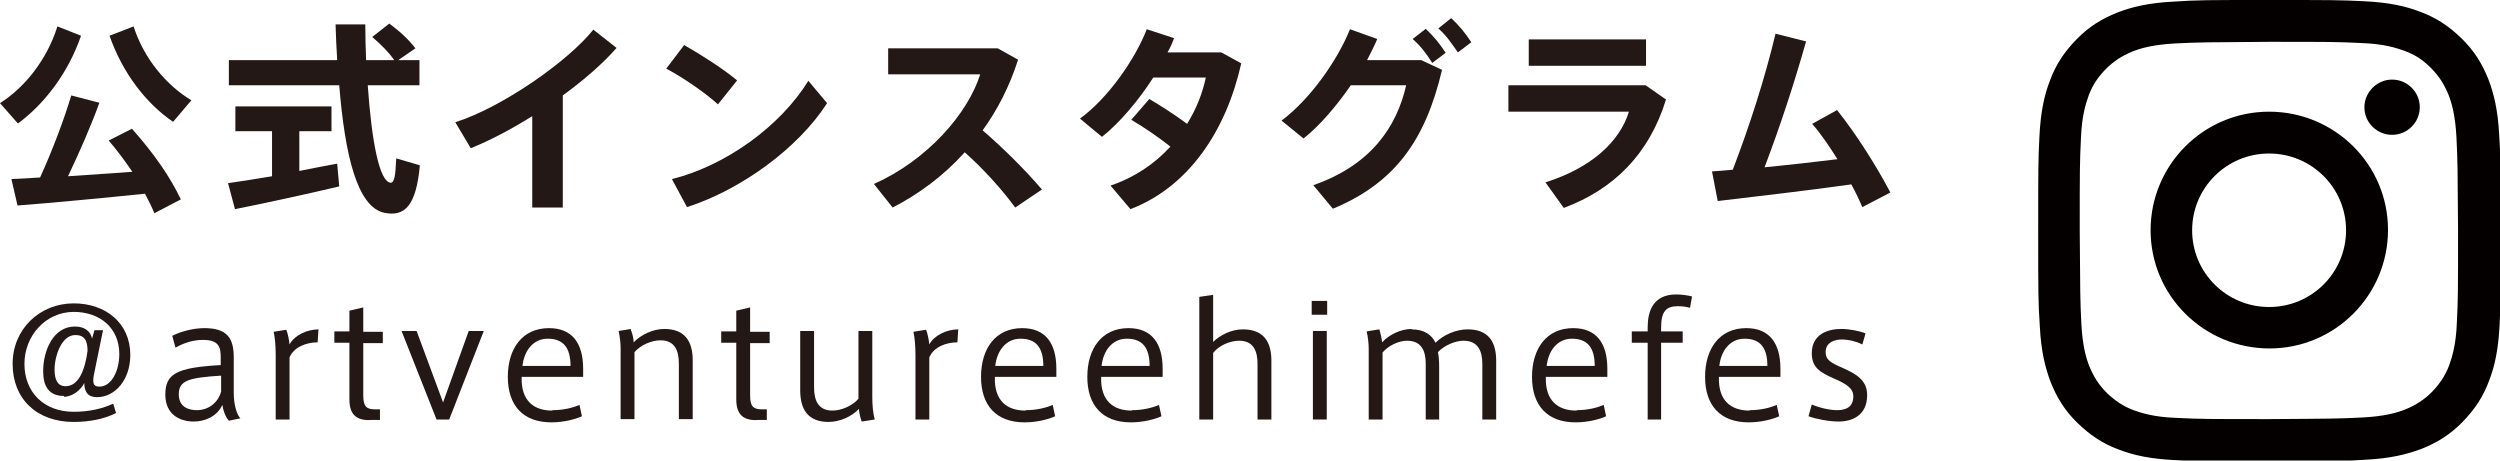
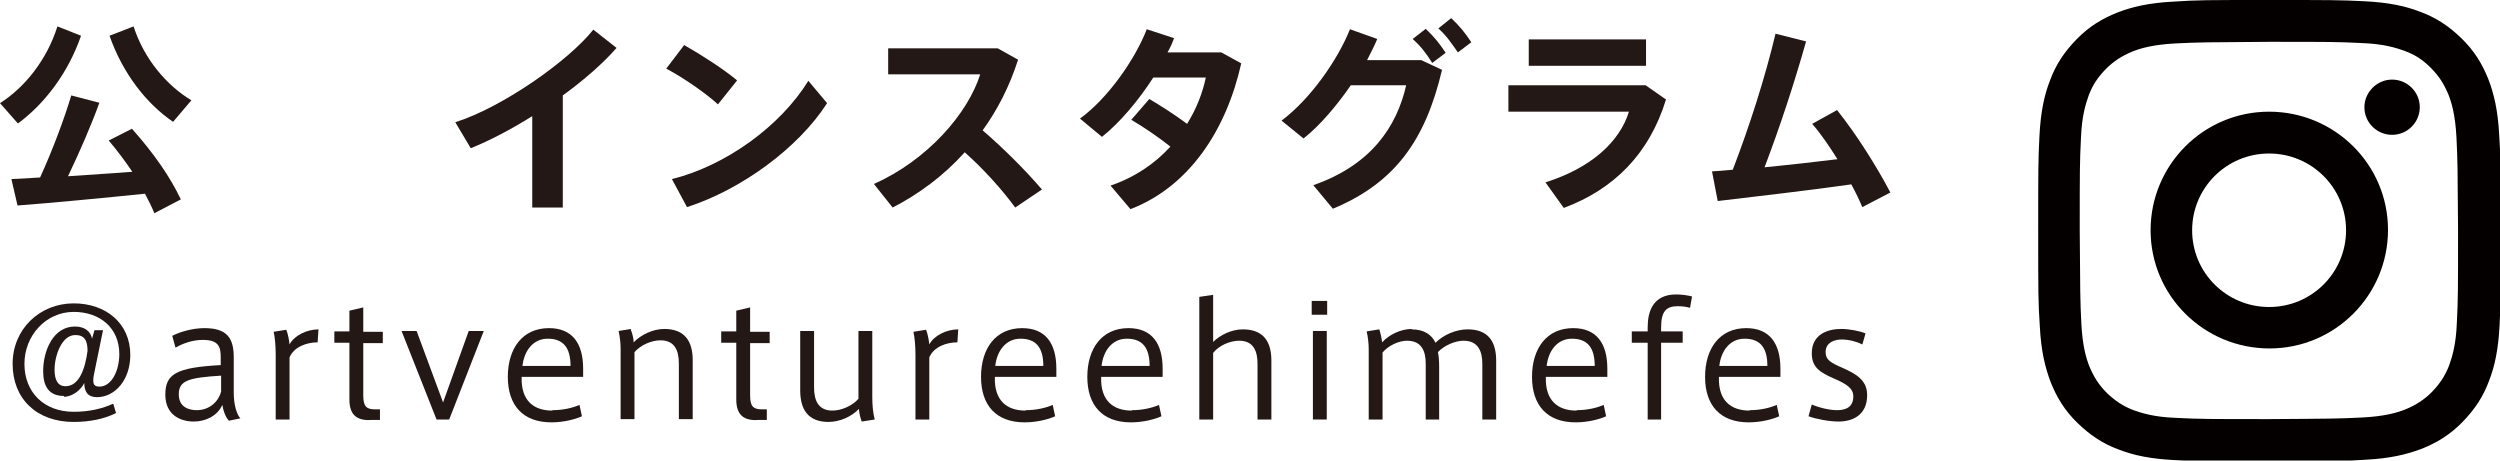
<svg xmlns="http://www.w3.org/2000/svg" width="190" height="35" viewBox="0 0 190 35" fill="none">
  <g clip-path="url(#clip0_489_507)">
    <path d="M6.159 2.716C5.169 5.586 3.343 7.932 1.362 9.383L0 7.839C1.857 6.667 3.559 4.568 4.364 2.006L6.159 2.716ZM3.033 13.518C4.023 11.358 4.921 8.92 5.416 7.253L7.552 7.809C6.964 9.444 6.097 11.45 5.169 13.395C6.809 13.271 8.542 13.179 10.059 13.056C9.533 12.284 8.944 11.481 8.264 10.679L10.028 9.784C11.73 11.697 12.937 13.457 13.742 15.154L11.73 16.204C11.544 15.741 11.297 15.247 11.018 14.722C8.016 15.031 3.838 15.432 1.331 15.617L0.867 13.611C1.486 13.58 2.197 13.549 3.033 13.488V13.518ZM14.546 7.623L13.154 9.259C11.111 7.87 9.316 5.555 8.325 2.716L10.152 2.006C10.956 4.506 12.689 6.512 14.546 7.623Z" fill="#231815" />
-     <path d="M20.675 13.364V9.969H17.889V8.086H25.193V9.969H22.748V12.994C23.8 12.778 24.791 12.592 25.627 12.438L25.781 14.167C23.46 14.722 19.901 15.494 17.858 15.895L17.332 13.92C18.199 13.796 19.406 13.611 20.675 13.395V13.364ZM25.627 4.568C25.565 3.673 25.534 2.778 25.503 1.852H27.762C27.762 2.809 27.793 3.704 27.824 4.568H29.959C29.557 3.981 28.969 3.395 28.288 2.809L29.588 1.79C30.455 2.438 31.105 3.055 31.569 3.673L30.269 4.568H31.878V6.481H27.948C28.257 10.864 28.845 13.796 29.681 13.889C29.959 13.889 30.052 13.457 30.114 12.037L31.909 12.562C31.631 15.679 30.733 16.481 29.217 16.173C27.143 15.741 26.215 11.79 25.781 6.481H17.394V4.568H25.657H25.627Z" fill="#231815" />
    <path d="M42.772 15.772H40.451V8.827C38.873 9.815 37.232 10.679 35.778 11.265L34.602 9.29C38.13 8.179 43.175 4.661 45.093 2.253L46.858 3.642C45.836 4.815 44.382 6.08 42.772 7.253V15.772Z" fill="#231815" />
    <path d="M56.019 6.111L54.564 7.932C53.698 7.13 51.934 5.895 50.634 5.216L51.996 3.426C53.357 4.198 55.029 5.278 56.019 6.111ZM61.435 6.142L62.859 7.84C60.661 11.265 56.328 14.414 52.212 15.741L51.067 13.611C55.152 12.593 59.3 9.599 61.435 6.142Z" fill="#231815" />
    <path d="M79.169 14.414L77.157 15.772C76.136 14.383 74.743 12.839 73.32 11.574C71.71 13.364 69.822 14.753 67.842 15.772L66.418 13.982C70.503 12.161 73.567 8.611 74.496 5.648H67.501V3.673H75.827L77.374 4.537C76.724 6.574 75.796 8.364 74.681 9.907C76.291 11.296 77.9 12.901 79.2 14.414H79.169Z" fill="#231815" />
    <path d="M87.309 7.5C88.206 8.025 89.351 8.765 90.218 9.414C90.93 8.272 91.394 7.068 91.642 5.895H87.649C86.535 7.623 85.111 9.321 83.749 10.401L82.078 9.012C84.214 7.469 86.287 4.475 87.154 2.222L89.228 2.901C89.104 3.241 88.949 3.611 88.732 3.981H92.818L94.334 4.815C93.189 9.938 90.342 14.197 85.916 15.895L84.399 14.105C86.225 13.488 87.773 12.438 88.949 11.142C88.02 10.401 86.875 9.63 85.978 9.105L87.34 7.531L87.309 7.5Z" fill="#231815" />
    <path d="M108.014 4.568L109.593 5.309C108.324 10.71 105.971 13.92 101.298 15.864L99.812 14.074C104.238 12.531 106.157 9.599 106.869 6.482H102.66C101.577 8.056 100.308 9.537 99.07 10.525L97.398 9.167C99.658 7.469 101.7 4.475 102.598 2.222L104.672 2.963C104.455 3.488 104.176 4.012 103.898 4.568H108.045H108.014ZM108.355 2.191C109.005 2.809 109.376 3.272 109.871 4.012L108.85 4.784C108.386 4.043 107.983 3.519 107.364 2.963L108.355 2.191ZM110.304 1.389C110.954 2.006 111.326 2.469 111.821 3.21L110.8 3.982C110.304 3.272 109.933 2.716 109.314 2.161L110.274 1.389H110.304Z" fill="#231815" />
    <path d="M125.068 6.482L126.615 7.562C125.346 11.698 122.654 14.383 118.847 15.803L117.454 13.858C120.89 12.778 123.087 10.803 123.799 8.488H114.638V6.482H125.099H125.068ZM125.099 2.994V5H116.185V2.994H125.099Z" fill="#231815" />
    <path d="M131.691 12.901C132.991 9.506 134.136 5.926 134.94 2.562L137.262 3.148C136.364 6.327 135.312 9.537 134.105 12.716C135.962 12.531 137.912 12.315 139.645 12.099C139.026 11.111 138.376 10.154 137.726 9.414L139.614 8.364C141.099 10.216 142.647 12.685 143.668 14.63L141.533 15.741C141.316 15.216 141.038 14.63 140.697 14.012C137.231 14.506 133.362 14.938 130.546 15.278L130.112 13.025C130.577 12.994 131.072 12.963 131.66 12.901H131.691Z" fill="#231815" />
    <path d="M4.859 30.093C3.713 30.093 3.28 29.352 3.28 28.21C3.28 26.636 4.054 24.815 5.694 24.815C6.468 24.815 6.901 25.216 6.994 25.741L7.18 25.093H7.83L7.242 27.963C7.18 28.303 7.087 28.642 7.087 28.889C7.087 29.167 7.149 29.383 7.551 29.383C8.511 29.383 9.068 28.117 9.068 26.914C9.068 24.907 7.582 23.704 5.601 23.704C3.497 23.704 1.857 25.494 1.857 27.654C1.857 29.815 3.342 31.296 5.601 31.296C6.808 31.296 7.799 31.049 8.604 30.679L8.82 31.389C7.985 31.821 6.839 32.068 5.601 32.068C2.785 32.068 0.959 30.309 0.959 27.654C0.959 25 3.033 23.056 5.601 23.056C8.046 23.056 9.903 24.568 9.903 26.975C9.903 28.889 8.727 30.185 7.366 30.185C6.685 30.185 6.406 29.784 6.406 29.105C6.159 29.63 5.509 30.154 4.859 30.154V30.093ZM4.147 28.087C4.147 28.889 4.394 29.352 4.982 29.352C6.004 29.352 6.468 28.056 6.654 26.667C6.654 25.864 6.406 25.463 5.725 25.463C4.673 25.463 4.147 27.068 4.147 28.087Z" fill="#231815" />
    <path d="M18.291 31.79L17.394 31.975C17.115 31.667 16.96 31.173 16.898 30.772C16.527 31.605 15.629 32.037 14.732 32.037C13.68 32.037 12.565 31.512 12.565 30C12.565 28.426 13.37 27.932 16.775 27.747V27.16C16.775 26.358 16.62 25.833 15.413 25.833C14.701 25.833 13.989 26.049 13.339 26.42L13.092 25.525C13.68 25.216 14.639 24.938 15.537 24.938C17.27 24.938 17.765 25.71 17.765 27.16V29.846C17.765 30.679 17.951 31.42 18.26 31.79H18.291ZM13.587 29.969C13.587 30.988 14.422 31.173 14.949 31.173C15.939 31.173 16.62 30.494 16.805 29.753V28.549C14.33 28.704 13.587 28.92 13.587 29.969Z" fill="#231815" />
    <path d="M24.202 25.062L24.14 26.018C23.305 26.018 22.345 26.358 22.005 27.16V31.883H20.953V26.944C20.953 26.265 20.891 25.617 20.798 25.216L21.757 25.062C21.881 25.339 21.974 25.864 22.005 26.173C22.376 25.494 23.305 25.031 24.233 25.031L24.202 25.062Z" fill="#231815" />
    <path d="M28.877 31.111V31.914H28.319C27.236 32.006 26.555 31.636 26.555 30.37V26.049H25.41V25.185H26.555V23.611L27.608 23.364V25.216H29.093V26.08H27.608V30.031C27.608 30.864 27.824 31.111 28.505 31.111H28.877Z" fill="#231815" />
    <path d="M35.623 25.154H36.768L34.138 31.883H33.178L30.517 25.154H31.662L33.673 30.586L35.623 25.154Z" fill="#231815" />
    <path d="M41.998 31.173C42.741 31.173 43.484 31.018 44.041 30.772L44.227 31.636C43.762 31.852 42.865 32.099 41.905 32.099C39.739 32.099 38.594 30.802 38.594 28.642C38.594 26.481 39.708 24.938 41.72 24.938C43.484 24.938 44.319 26.08 44.319 28.025V28.642H39.646C39.584 30.463 40.575 31.204 41.967 31.204L41.998 31.173ZM41.627 25.741C40.513 25.741 39.832 26.667 39.708 27.809H43.36C43.36 26.451 42.834 25.741 41.627 25.741Z" fill="#231815" />
    <path d="M47.941 25.062C48.065 25.34 48.158 25.772 48.158 26.018C48.684 25.463 49.612 25 50.479 25C52.088 25 52.645 25.988 52.645 27.377V31.852H51.593V27.623C51.593 26.698 51.315 25.864 50.2 25.864C49.489 25.864 48.684 26.235 48.22 26.759V31.852H47.167V26.482C47.167 26.049 47.105 25.556 47.013 25.154L47.972 25L47.941 25.062Z" fill="#231815" />
    <path d="M58.278 31.111V31.914H57.721C56.638 32.006 55.957 31.636 55.957 30.37V26.049H54.812V25.185H55.957V23.611L57.009 23.364V25.216H58.495V26.08H57.009V30.031C57.009 30.864 57.226 31.111 57.907 31.111H58.278Z" fill="#231815" />
    <path d="M62.983 32.068C61.373 32.068 60.816 31.08 60.816 29.66V25.154H61.869V29.444C61.869 30.37 62.147 31.204 63.261 31.204C63.973 31.204 64.778 30.833 65.242 30.309V25.154H66.294V30.216C66.294 30.833 66.356 31.42 66.48 31.883L65.49 32.037C65.366 31.728 65.304 31.358 65.273 31.08C64.716 31.667 63.819 32.068 62.952 32.068H62.983Z" fill="#231815" />
    <path d="M72.824 25.062L72.763 26.018C71.927 26.018 70.967 26.358 70.627 27.16V31.883H69.575V26.944C69.575 26.265 69.513 25.617 69.42 25.216L70.379 25.062C70.503 25.339 70.596 25.864 70.627 26.173C70.998 25.494 71.927 25.031 72.855 25.031L72.824 25.062Z" fill="#231815" />
    <path d="M77.962 31.173C78.705 31.173 79.448 31.018 80.005 30.772L80.191 31.636C79.726 31.852 78.829 32.099 77.869 32.099C75.703 32.099 74.558 30.802 74.558 28.642C74.558 26.481 75.672 24.938 77.683 24.938C79.448 24.938 80.283 26.08 80.283 28.025V28.642H75.61C75.548 30.463 76.538 31.204 77.931 31.204L77.962 31.173ZM77.56 25.741C76.445 25.741 75.765 26.667 75.641 27.809H79.293C79.293 26.451 78.767 25.741 77.56 25.741Z" fill="#231815" />
    <path d="M86.04 31.173C86.783 31.173 87.526 31.018 88.083 30.772L88.269 31.636C87.804 31.852 86.907 32.099 85.947 32.099C83.781 32.099 82.636 30.802 82.636 28.642C82.636 26.481 83.75 24.938 85.762 24.938C87.526 24.938 88.361 26.08 88.361 28.025V28.642H83.688C83.626 30.463 84.617 31.204 86.009 31.204L86.04 31.173ZM85.638 25.741C84.524 25.741 83.843 26.667 83.719 27.809H87.371C87.371 26.451 86.845 25.741 85.638 25.741Z" fill="#231815" />
    <path d="M94.458 25.031C96.067 25.031 96.625 26.019 96.625 27.407V31.883H95.572V27.654C95.572 26.729 95.294 25.895 94.18 25.895C93.468 25.895 92.632 26.265 92.199 26.821V31.883H91.147V22.562L92.199 22.407V25.988C92.725 25.463 93.591 25.031 94.458 25.031Z" fill="#231815" />
    <path d="M100.865 23.92H99.689V22.87H100.865V23.92ZM100.834 31.883H99.781V25.154H100.834V31.883Z" fill="#231815" />
    <path d="M107.272 25.031C108.262 25.031 108.819 25.463 109.098 26.049C109.717 25.432 110.676 25.031 111.543 25.031C113.152 25.031 113.709 26.018 113.709 27.407V31.883H112.657V27.654C112.657 26.759 112.378 25.895 111.233 25.895C110.614 25.895 109.779 26.235 109.283 26.759C109.345 27.037 109.376 27.438 109.376 27.87V31.883H108.355V27.654C108.355 26.728 108.076 25.895 106.931 25.895C106.312 25.895 105.508 26.265 105.074 26.79V31.883H104.022V26.512C104.022 26.08 103.96 25.586 103.867 25.185L104.827 25.031C104.919 25.309 105.012 25.741 105.043 26.018C105.569 25.432 106.467 25 107.303 25L107.272 25.031Z" fill="#231815" />
    <path d="M119.837 31.173C120.58 31.173 121.323 31.018 121.88 30.772L122.065 31.636C121.601 31.852 120.704 32.099 119.744 32.099C117.578 32.099 116.433 30.802 116.433 28.642C116.433 26.481 117.547 24.938 119.559 24.938C121.323 24.938 122.158 26.08 122.158 28.025V28.642H117.485C117.423 30.463 118.413 31.204 119.806 31.204L119.837 31.173ZM119.466 25.741C118.351 25.741 117.671 26.667 117.547 27.809H121.199C121.199 26.451 120.673 25.741 119.466 25.741Z" fill="#231815" />
    <path d="M124.016 26.049V25.185H125.223V24.877C125.223 23.673 125.625 22.377 127.389 22.377C127.761 22.377 128.256 22.438 128.596 22.531L128.441 23.395C128.163 23.302 127.761 23.271 127.513 23.271C126.615 23.271 126.244 23.673 126.244 24.907V25.185H127.884V26.049H126.244V31.883H125.223V26.049H124.016Z" fill="#231815" />
    <path d="M132.99 31.173C133.733 31.173 134.476 31.018 135.033 30.772L135.219 31.636C134.755 31.852 133.857 32.099 132.898 32.099C130.731 32.099 129.586 30.802 129.586 28.642C129.586 26.481 130.7 24.938 132.712 24.938C134.476 24.938 135.312 26.08 135.312 28.025V28.642H130.638C130.576 30.463 131.567 31.204 132.959 31.204L132.99 31.173ZM132.588 25.741C131.474 25.741 130.793 26.667 130.669 27.809H134.321C134.321 26.451 133.795 25.741 132.588 25.741Z" fill="#231815" />
    <path d="M141.533 26.173C141.099 25.957 140.511 25.802 139.954 25.802C139.49 25.802 138.747 25.988 138.747 26.759C138.747 27.346 139.119 27.562 140.047 27.963C141.068 28.426 141.904 28.889 141.904 30.031C141.904 31.574 140.759 32.037 139.738 32.037C139.026 32.037 138.035 31.852 137.447 31.636L137.695 30.741C138.252 30.988 139.057 31.173 139.614 31.173C140.264 31.173 140.852 30.957 140.852 30.123C140.852 29.506 140.326 29.167 139.304 28.735C138.345 28.302 137.695 27.932 137.695 26.852C137.695 25.37 138.964 25 139.923 25C140.542 25 141.347 25.154 141.78 25.34L141.533 26.204V26.173Z" fill="#231815" />
    <path d="M165.179 0.123C163.322 0.216 162.022 0.525 160.908 0.957C159.762 1.42 158.772 2.006 157.813 2.994C156.853 3.981 156.234 4.938 155.801 6.111C155.368 7.222 155.089 8.488 154.996 10.37C154.903 12.222 154.903 12.839 154.903 17.593C154.903 22.346 154.903 22.932 155.027 24.815C155.12 26.667 155.429 27.932 155.863 29.074C156.327 30.216 156.915 31.204 157.905 32.16C158.896 33.117 159.855 33.735 161.031 34.167C162.146 34.599 163.414 34.877 165.302 34.969C167.159 35.062 167.778 35.062 172.545 35.062C177.311 35.062 177.899 35.062 179.787 34.938C181.644 34.846 182.913 34.537 184.058 34.105C185.203 33.642 186.193 33.056 187.153 32.068C188.112 31.08 188.731 30.123 189.165 28.951C189.598 27.84 189.876 26.574 189.969 24.691C190.062 22.809 190.062 22.222 190.062 17.469C190.062 12.716 190.062 12.13 189.938 10.247C189.845 8.395 189.536 7.099 189.103 5.988C188.638 4.846 188.05 3.858 187.06 2.901C186.07 1.944 185.11 1.327 183.934 0.895C182.82 0.463 181.551 0.185 179.663 0.093C177.806 0 177.187 0 172.421 0C167.655 0 167.067 0 165.179 0.123ZM165.395 31.759C163.693 31.698 162.765 31.389 162.146 31.173C161.341 30.864 160.753 30.463 160.134 29.877C159.515 29.259 159.143 28.673 158.803 27.87C158.555 27.253 158.277 26.327 158.184 24.63C158.091 22.778 158.091 22.222 158.06 17.562C158.06 12.901 158.06 12.346 158.153 10.494C158.215 8.796 158.524 7.87 158.741 7.253C159.051 6.42 159.453 5.864 160.041 5.247C160.66 4.63 161.248 4.259 162.053 3.92C162.672 3.673 163.6 3.395 165.302 3.302C167.159 3.21 167.716 3.21 172.39 3.179C177.063 3.179 177.62 3.179 179.477 3.272C181.18 3.333 182.108 3.642 182.727 3.858C183.563 4.167 184.12 4.537 184.739 5.154C185.358 5.772 185.729 6.358 186.07 7.16C186.317 7.778 186.596 8.704 186.689 10.401C186.781 12.253 186.781 12.809 186.812 17.469C186.812 22.13 186.812 22.685 186.72 24.537C186.658 26.235 186.348 27.16 186.132 27.778C185.822 28.58 185.42 29.167 184.832 29.784C184.213 30.401 183.625 30.772 182.82 31.111C182.201 31.358 181.272 31.636 179.57 31.728C177.713 31.821 177.156 31.821 172.483 31.852C167.809 31.852 167.252 31.852 165.395 31.759ZM179.694 8.148C179.694 9.321 180.653 10.247 181.799 10.247C182.975 10.247 183.903 9.29 183.903 8.148C183.903 6.975 182.944 6.049 181.799 6.049C180.653 6.049 179.694 7.006 179.694 8.148ZM163.445 17.5C163.445 22.469 167.5 26.482 172.483 26.482C177.466 26.482 181.489 22.438 181.489 17.469C181.489 12.5 177.435 8.488 172.452 8.488C167.469 8.488 163.445 12.531 163.445 17.5ZM166.602 17.5C166.602 14.29 169.202 11.667 172.452 11.667C175.671 11.667 178.301 14.259 178.301 17.5C178.301 20.71 175.702 23.333 172.452 23.333C169.233 23.333 166.602 20.741 166.602 17.5Z" fill="#040000" />
  </g>
  <defs>
    <clipPath id="clip0_489_507">
      <rect width="190" height="35" fill="white" />
    </clipPath>
  </defs>
</svg>